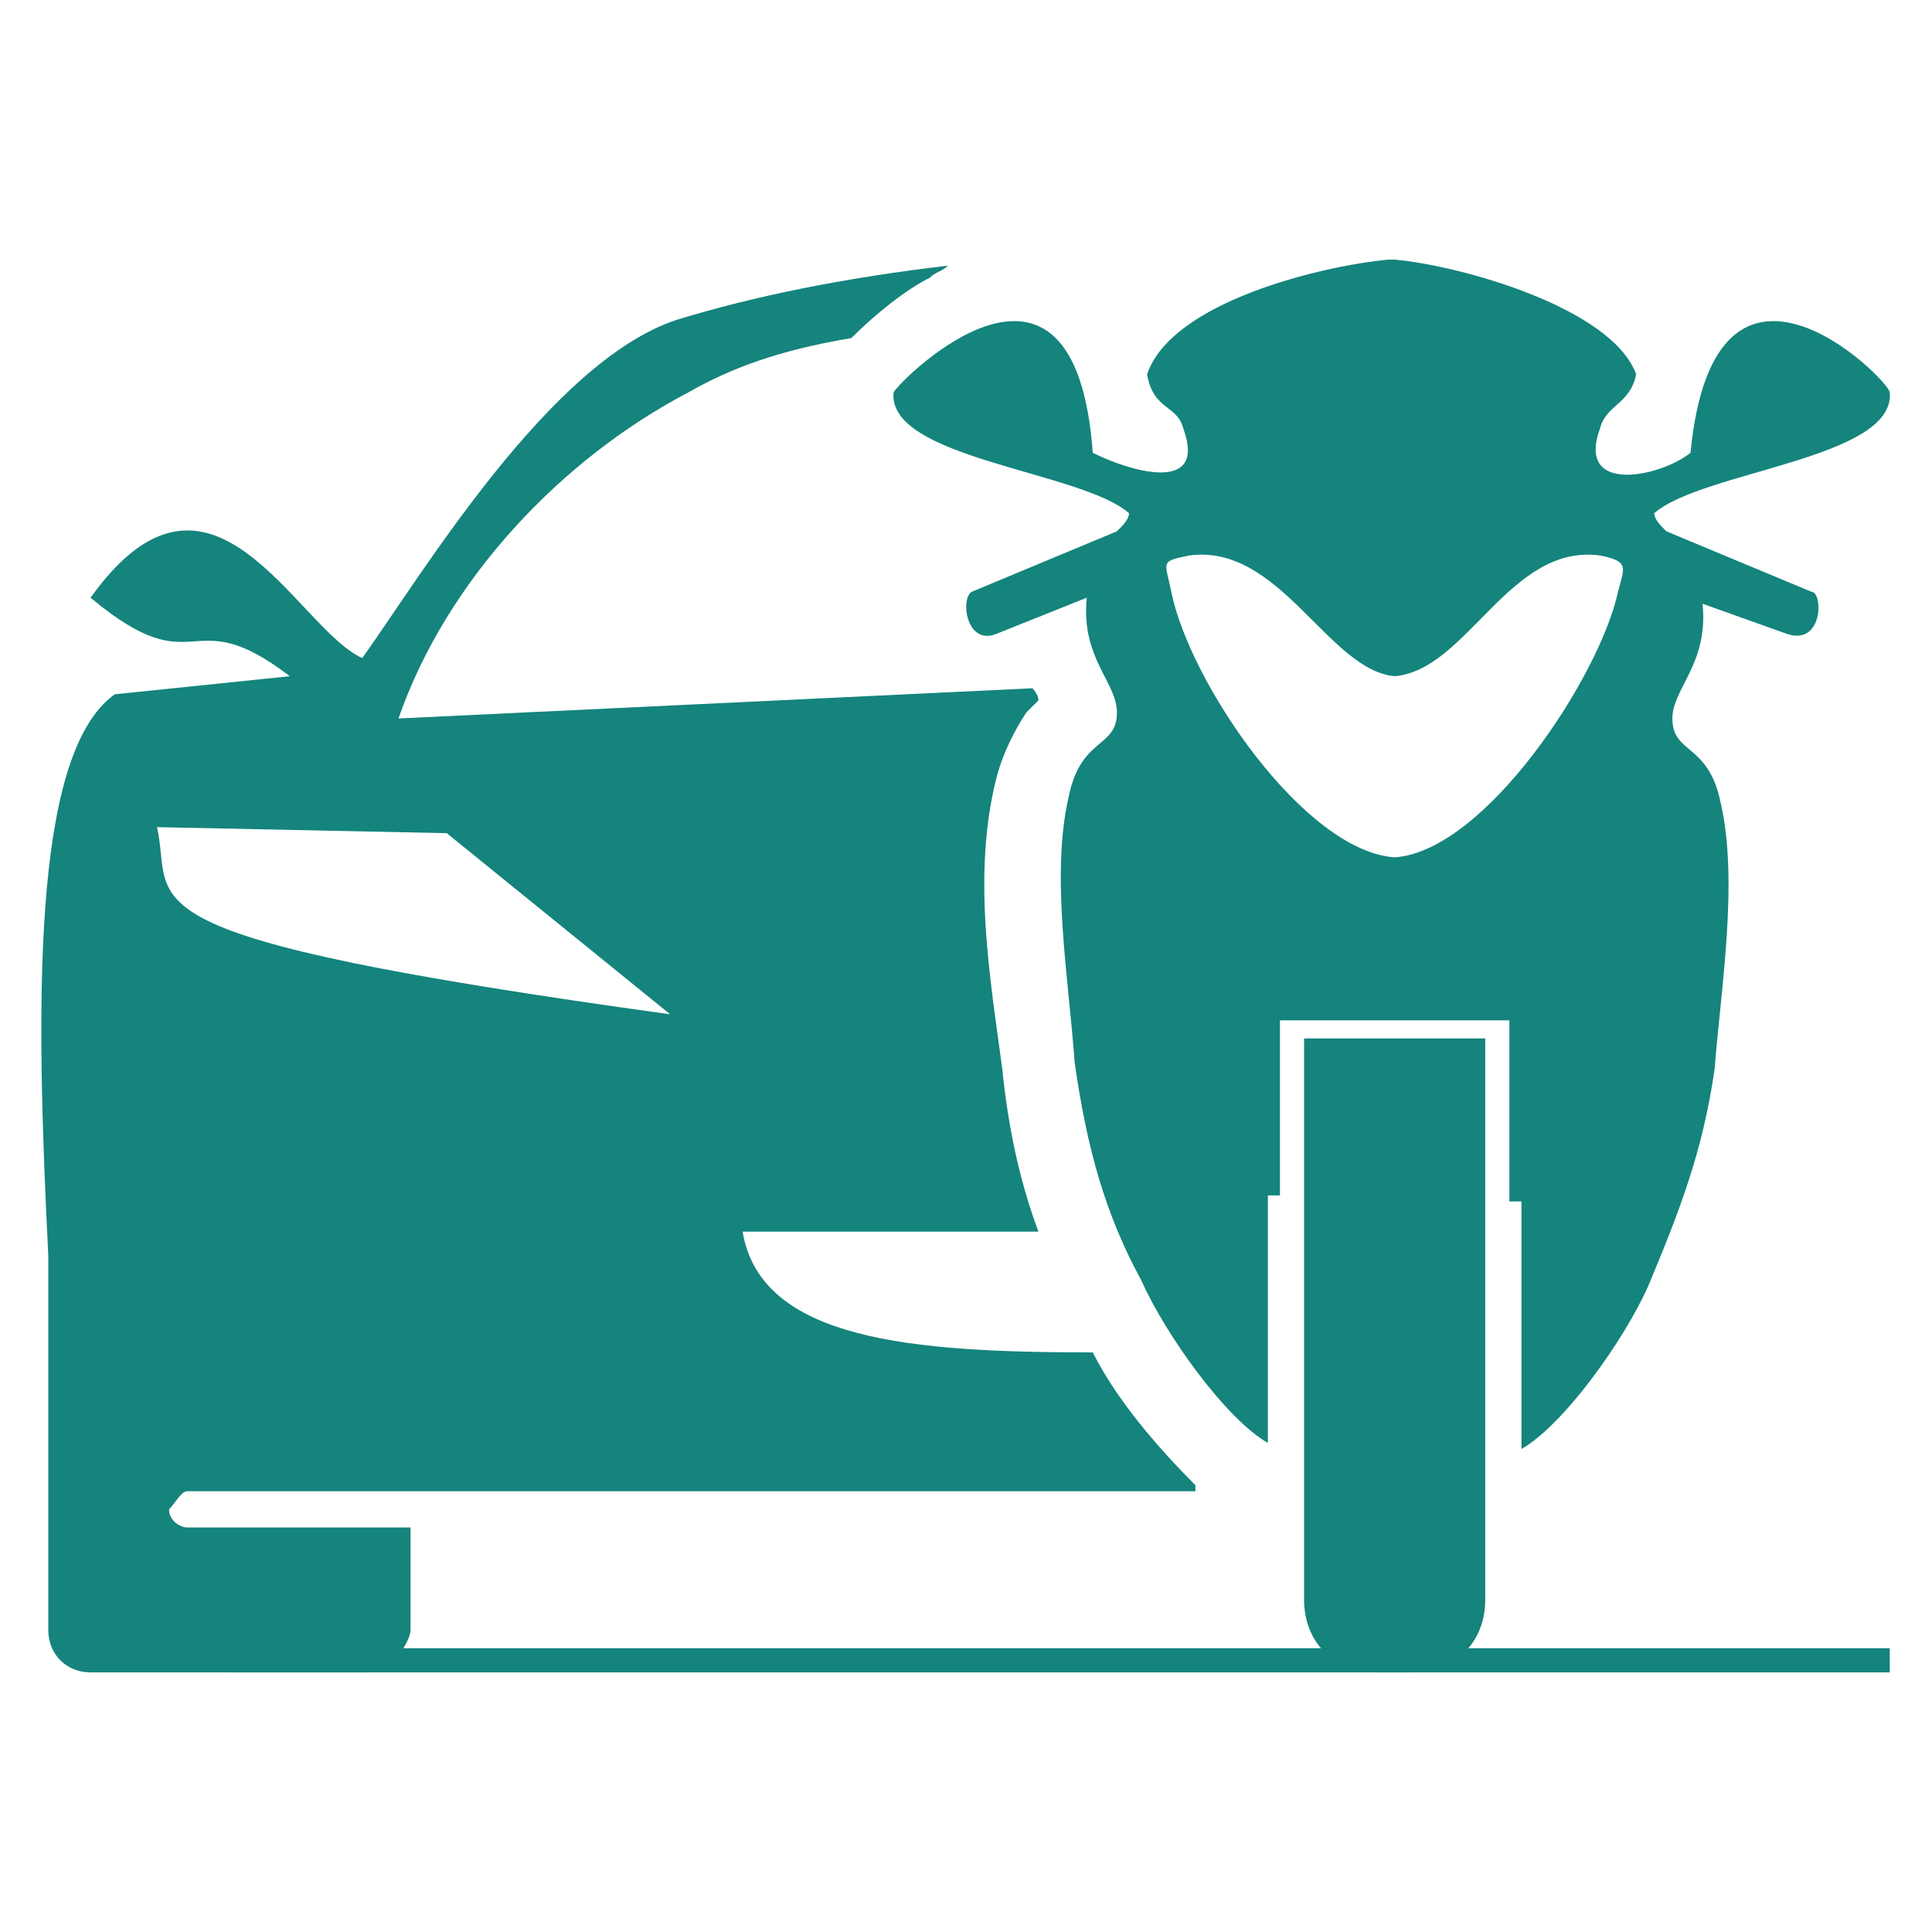
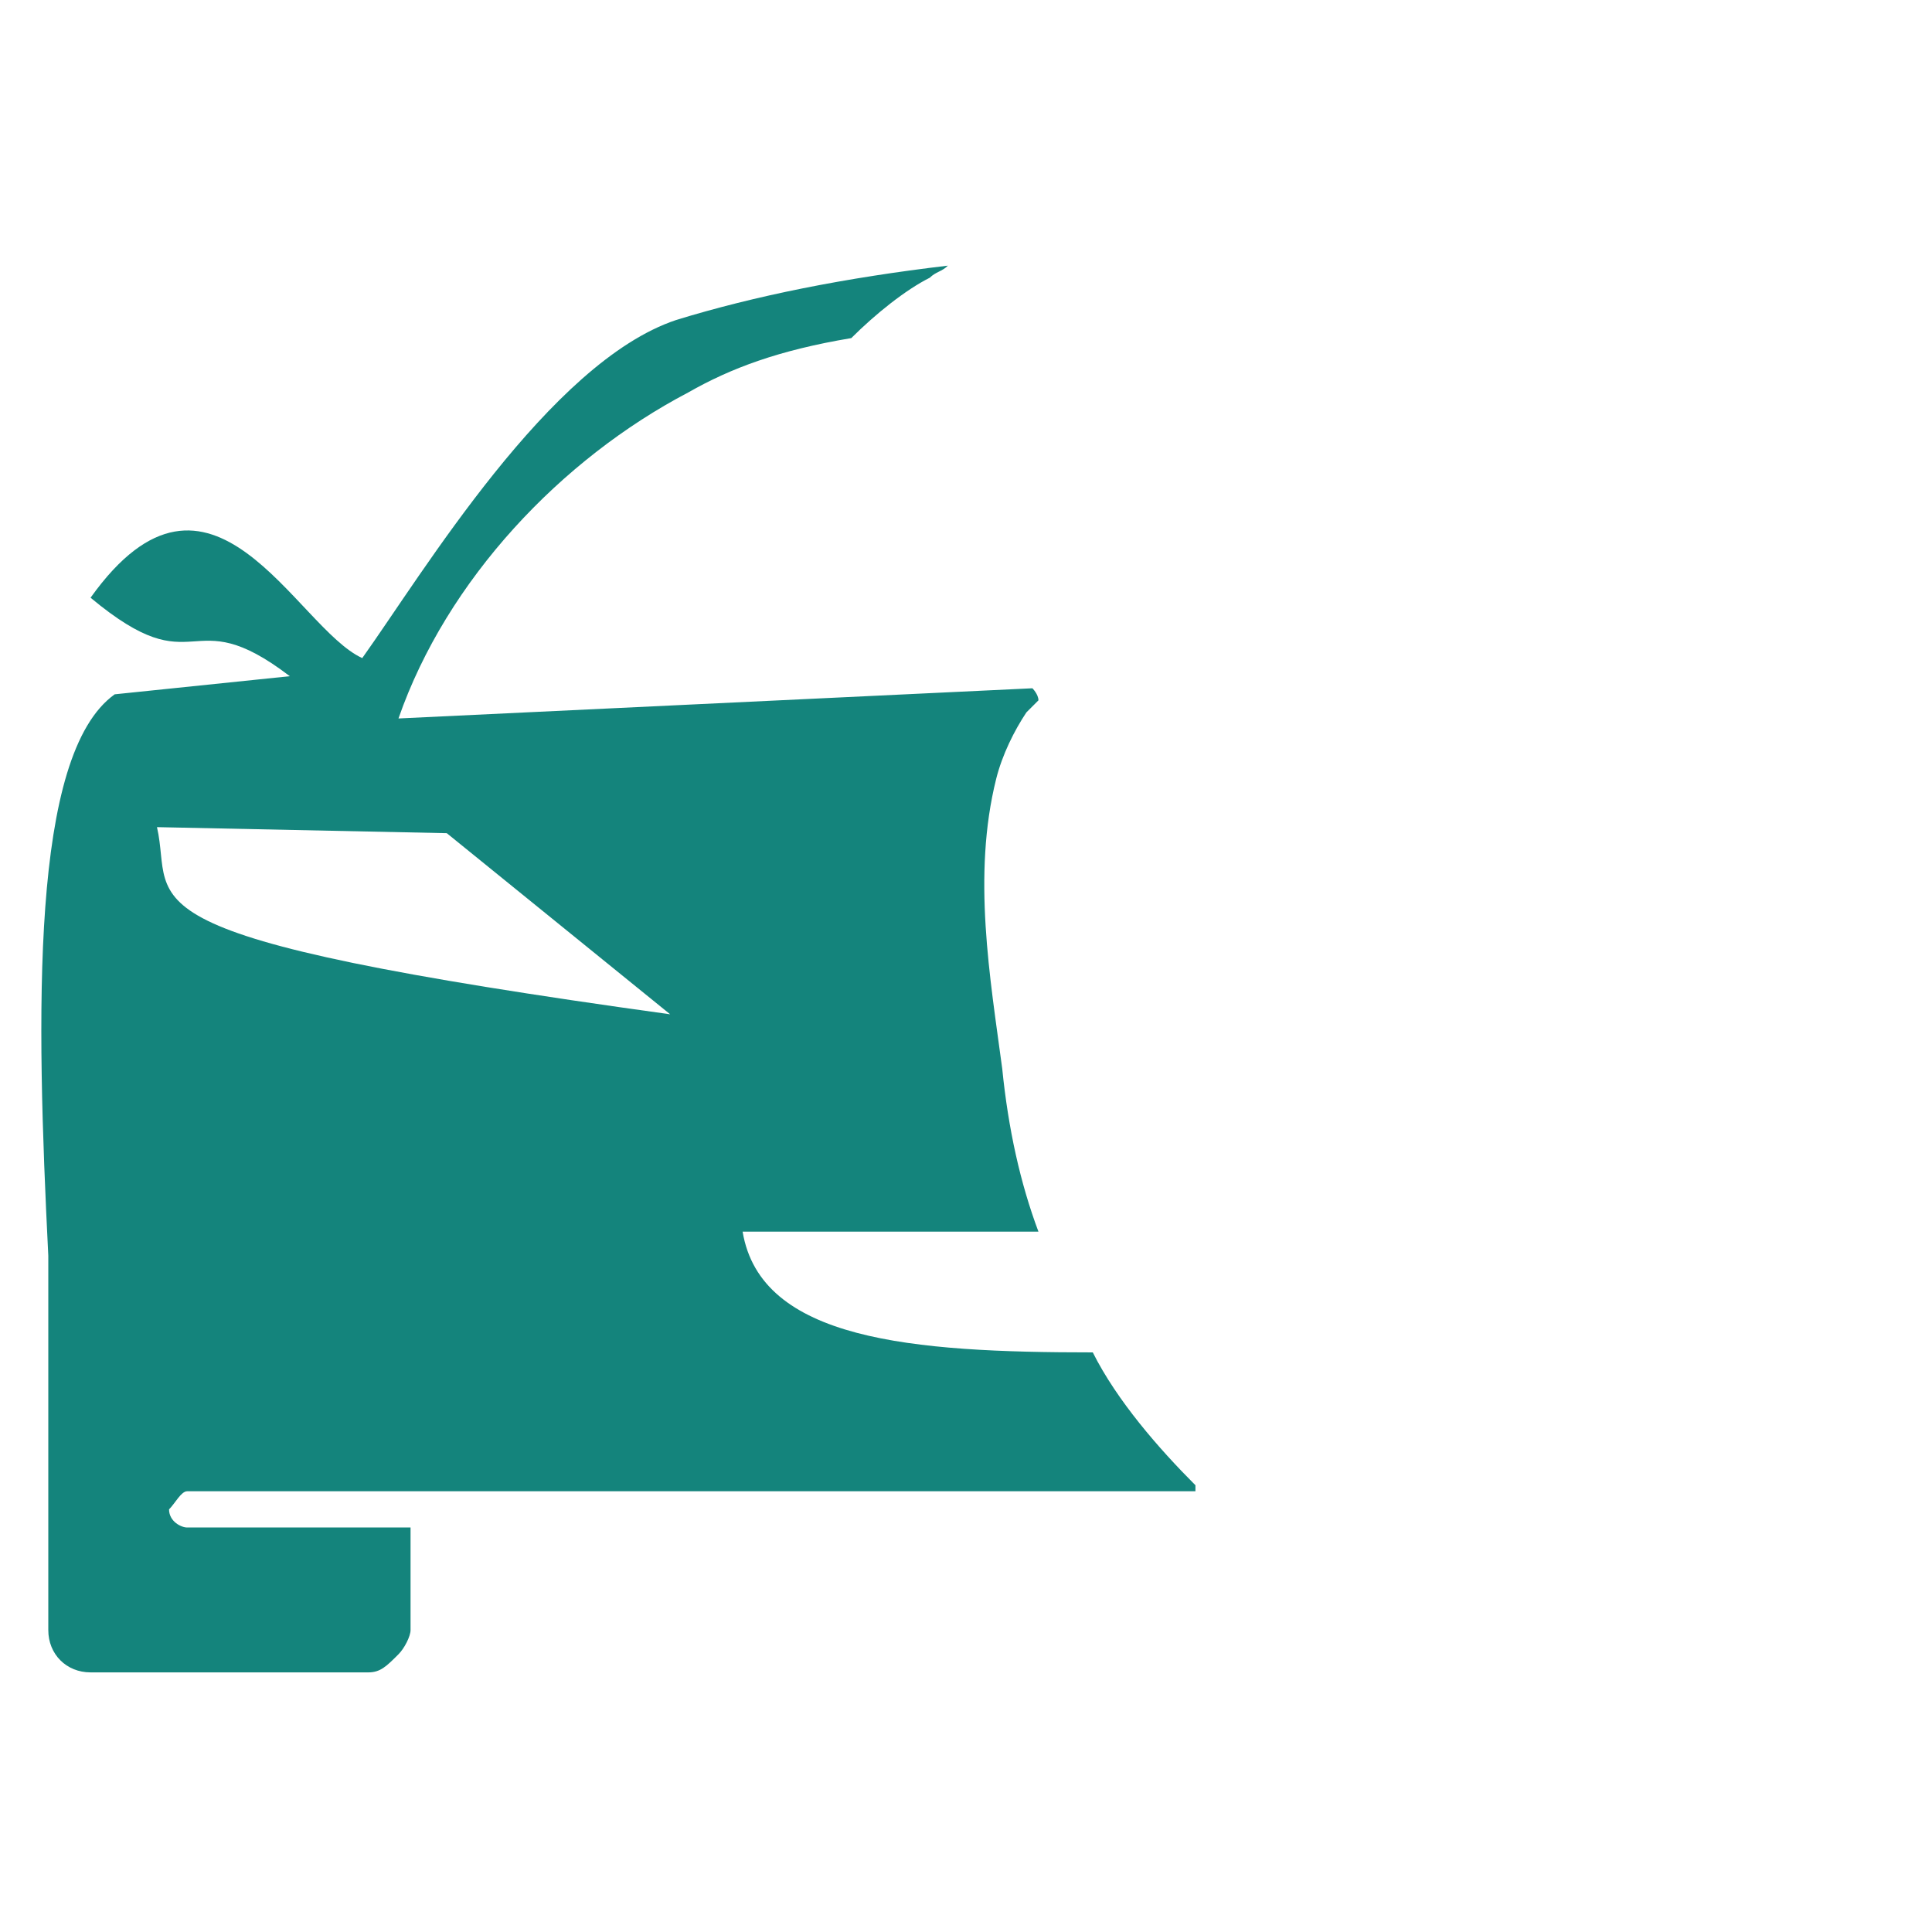
<svg xmlns="http://www.w3.org/2000/svg" version="1.1" id="Layer_1" x="0px" y="0px" width="32px" height="32px" viewBox="0 0 32 32" style="enable-background:new 0 0 32 32;" xml:space="preserve">
  <style type="text/css">
	.st0{fill-rule:evenodd;clip-rule:evenodd;fill:#14847C;}
</style>
  <g>
-     <path class="st0" d="M21.2,16.9h3.8v3l0.2,0l0,4.1c0.7-0.4,1.7-1.8,2.1-2.7c0.5-1.2,0.9-2.2,1.1-3.6c0.1-1.3,0.4-3.1,0.1-4.4   c-0.2-1-0.8-0.8-0.8-1.4c0-0.5,0.6-0.9,0.5-1.9l1.4,0.5c0.6,0.2,0.6-0.7,0.4-0.7l-2.4-1c-0.1-0.1-0.2-0.2-0.2-0.3   c0.8-0.7,4-0.9,3.9-2c0-0.2-2.9-3.1-3.3,1c-0.5,0.4-1.9,0.7-1.5-0.4c0.1-0.4,0.5-0.4,0.6-0.9c-0.4-1.1-2.9-1.8-4-1.9h-0.1H23   c-1.1,0.1-3.6,0.7-4,1.9c0.1,0.6,0.5,0.5,0.6,0.9c0.4,1.1-0.9,0.7-1.5,0.4c-0.3-4.1-3.2-1.2-3.3-1c-0.1,1.1,3.1,1.3,3.9,2   c0,0.1-0.1,0.2-0.2,0.3l-2.4,1c-0.2,0.1-0.1,0.9,0.4,0.7L18,9.9c-0.1,1,0.5,1.4,0.5,1.9c0,0.6-0.6,0.4-0.8,1.4   c-0.3,1.3,0,3,0.1,4.4c0.2,1.4,0.5,2.5,1.1,3.6c0.4,0.9,1.4,2.3,2.1,2.7l0-4.1l0.2,0V16.9z M23.1,14.2c-1.5-0.1-3.4-2.9-3.7-4.4   c-0.1-0.5-0.2-0.5,0.3-0.6c1.5-0.2,2.3,1.9,3.4,2c1.2-0.1,1.9-2.2,3.4-2c0.5,0.1,0.4,0.2,0.3,0.6C26.5,11.2,24.6,14.1,23.1,14.2   L23.1,14.2z" />
-     <path class="st0" d="M24.6,17.2h-3v9.3c0,0.7,0.5,1.2,1.2,1.2h0.6c0.7,0,1.2-0.5,1.2-1.2V17.2z" />
    <path class="st0" d="M3.1,24.7h16.7v-0.1c-0.6-0.6-1.3-1.4-1.7-2.2c-3,0-5.5-0.2-5.8-2h4.9c-0.3-0.8-0.5-1.7-0.6-2.7   c-0.2-1.5-0.5-3.2-0.1-4.8c0.1-0.4,0.3-0.8,0.5-1.1c0.1-0.1,0.1-0.1,0.2-0.2c0-0.1-0.1-0.2-0.1-0.2L6.6,11.9   c0.8-2.3,2.7-4.3,4.8-5.4c0.7-0.4,1.5-0.7,2.7-0.9c0.4-0.4,0.9-0.8,1.3-1c0.1-0.1,0.2-0.1,0.3-0.2c-1.7,0.2-3.2,0.5-4.5,0.9   C9.1,6,7,9.5,6,10.9c-1.1-0.5-2.5-3.8-4.5-1c1.8,1.5,1.6,0,3.3,1.3l-2.9,0.3c-1.4,1-1.3,5.3-1.1,9.3V27c0,0.4,0.3,0.7,0.7,0.7H6   l0.1,0c0.2,0,0.3-0.1,0.5-0.3c0.1-0.1,0.2-0.3,0.2-0.4v-1.7H3.1c-0.1,0-0.3-0.1-0.3-0.3C2.9,24.9,3,24.7,3.1,24.7L3.1,24.7z    M11.1,16.8c-9.4-1.3-8.2-1.8-8.5-3.1l4.8,0.1L11.1,16.8z" />
-     <rect x="3.8" y="27.3" class="st0" width="27.5" height="0.4" />
  </g>
</svg>